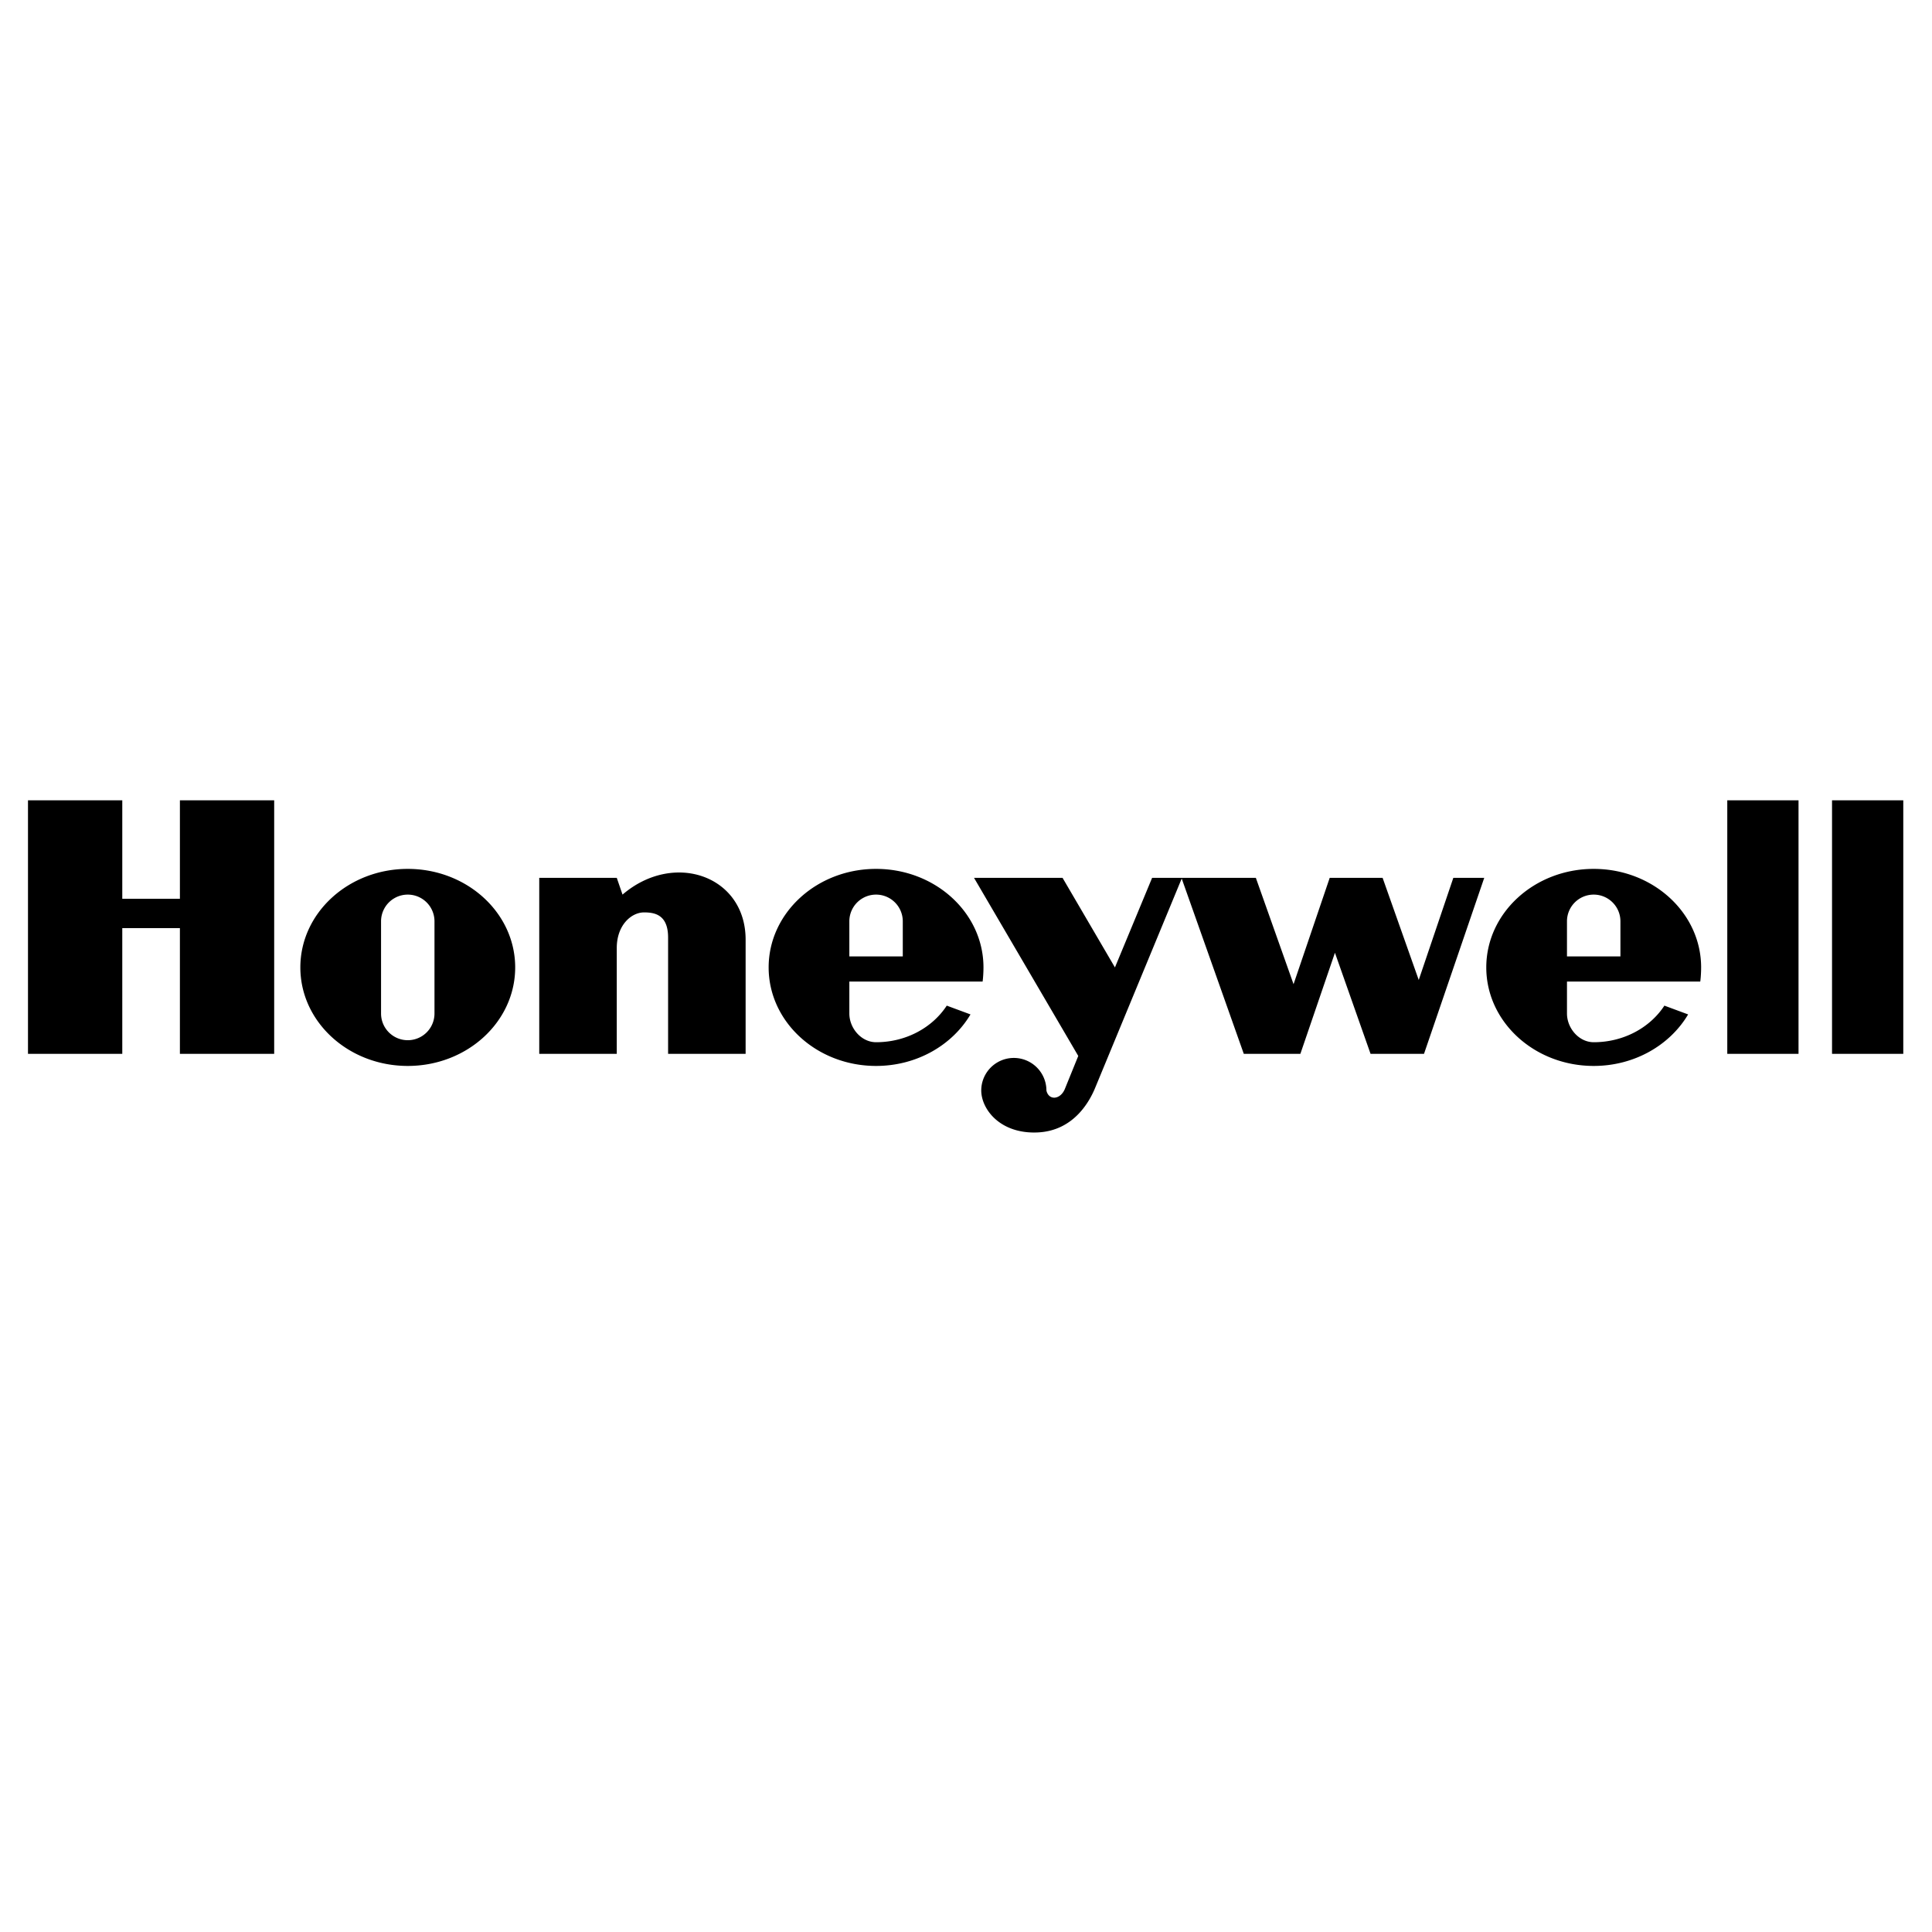
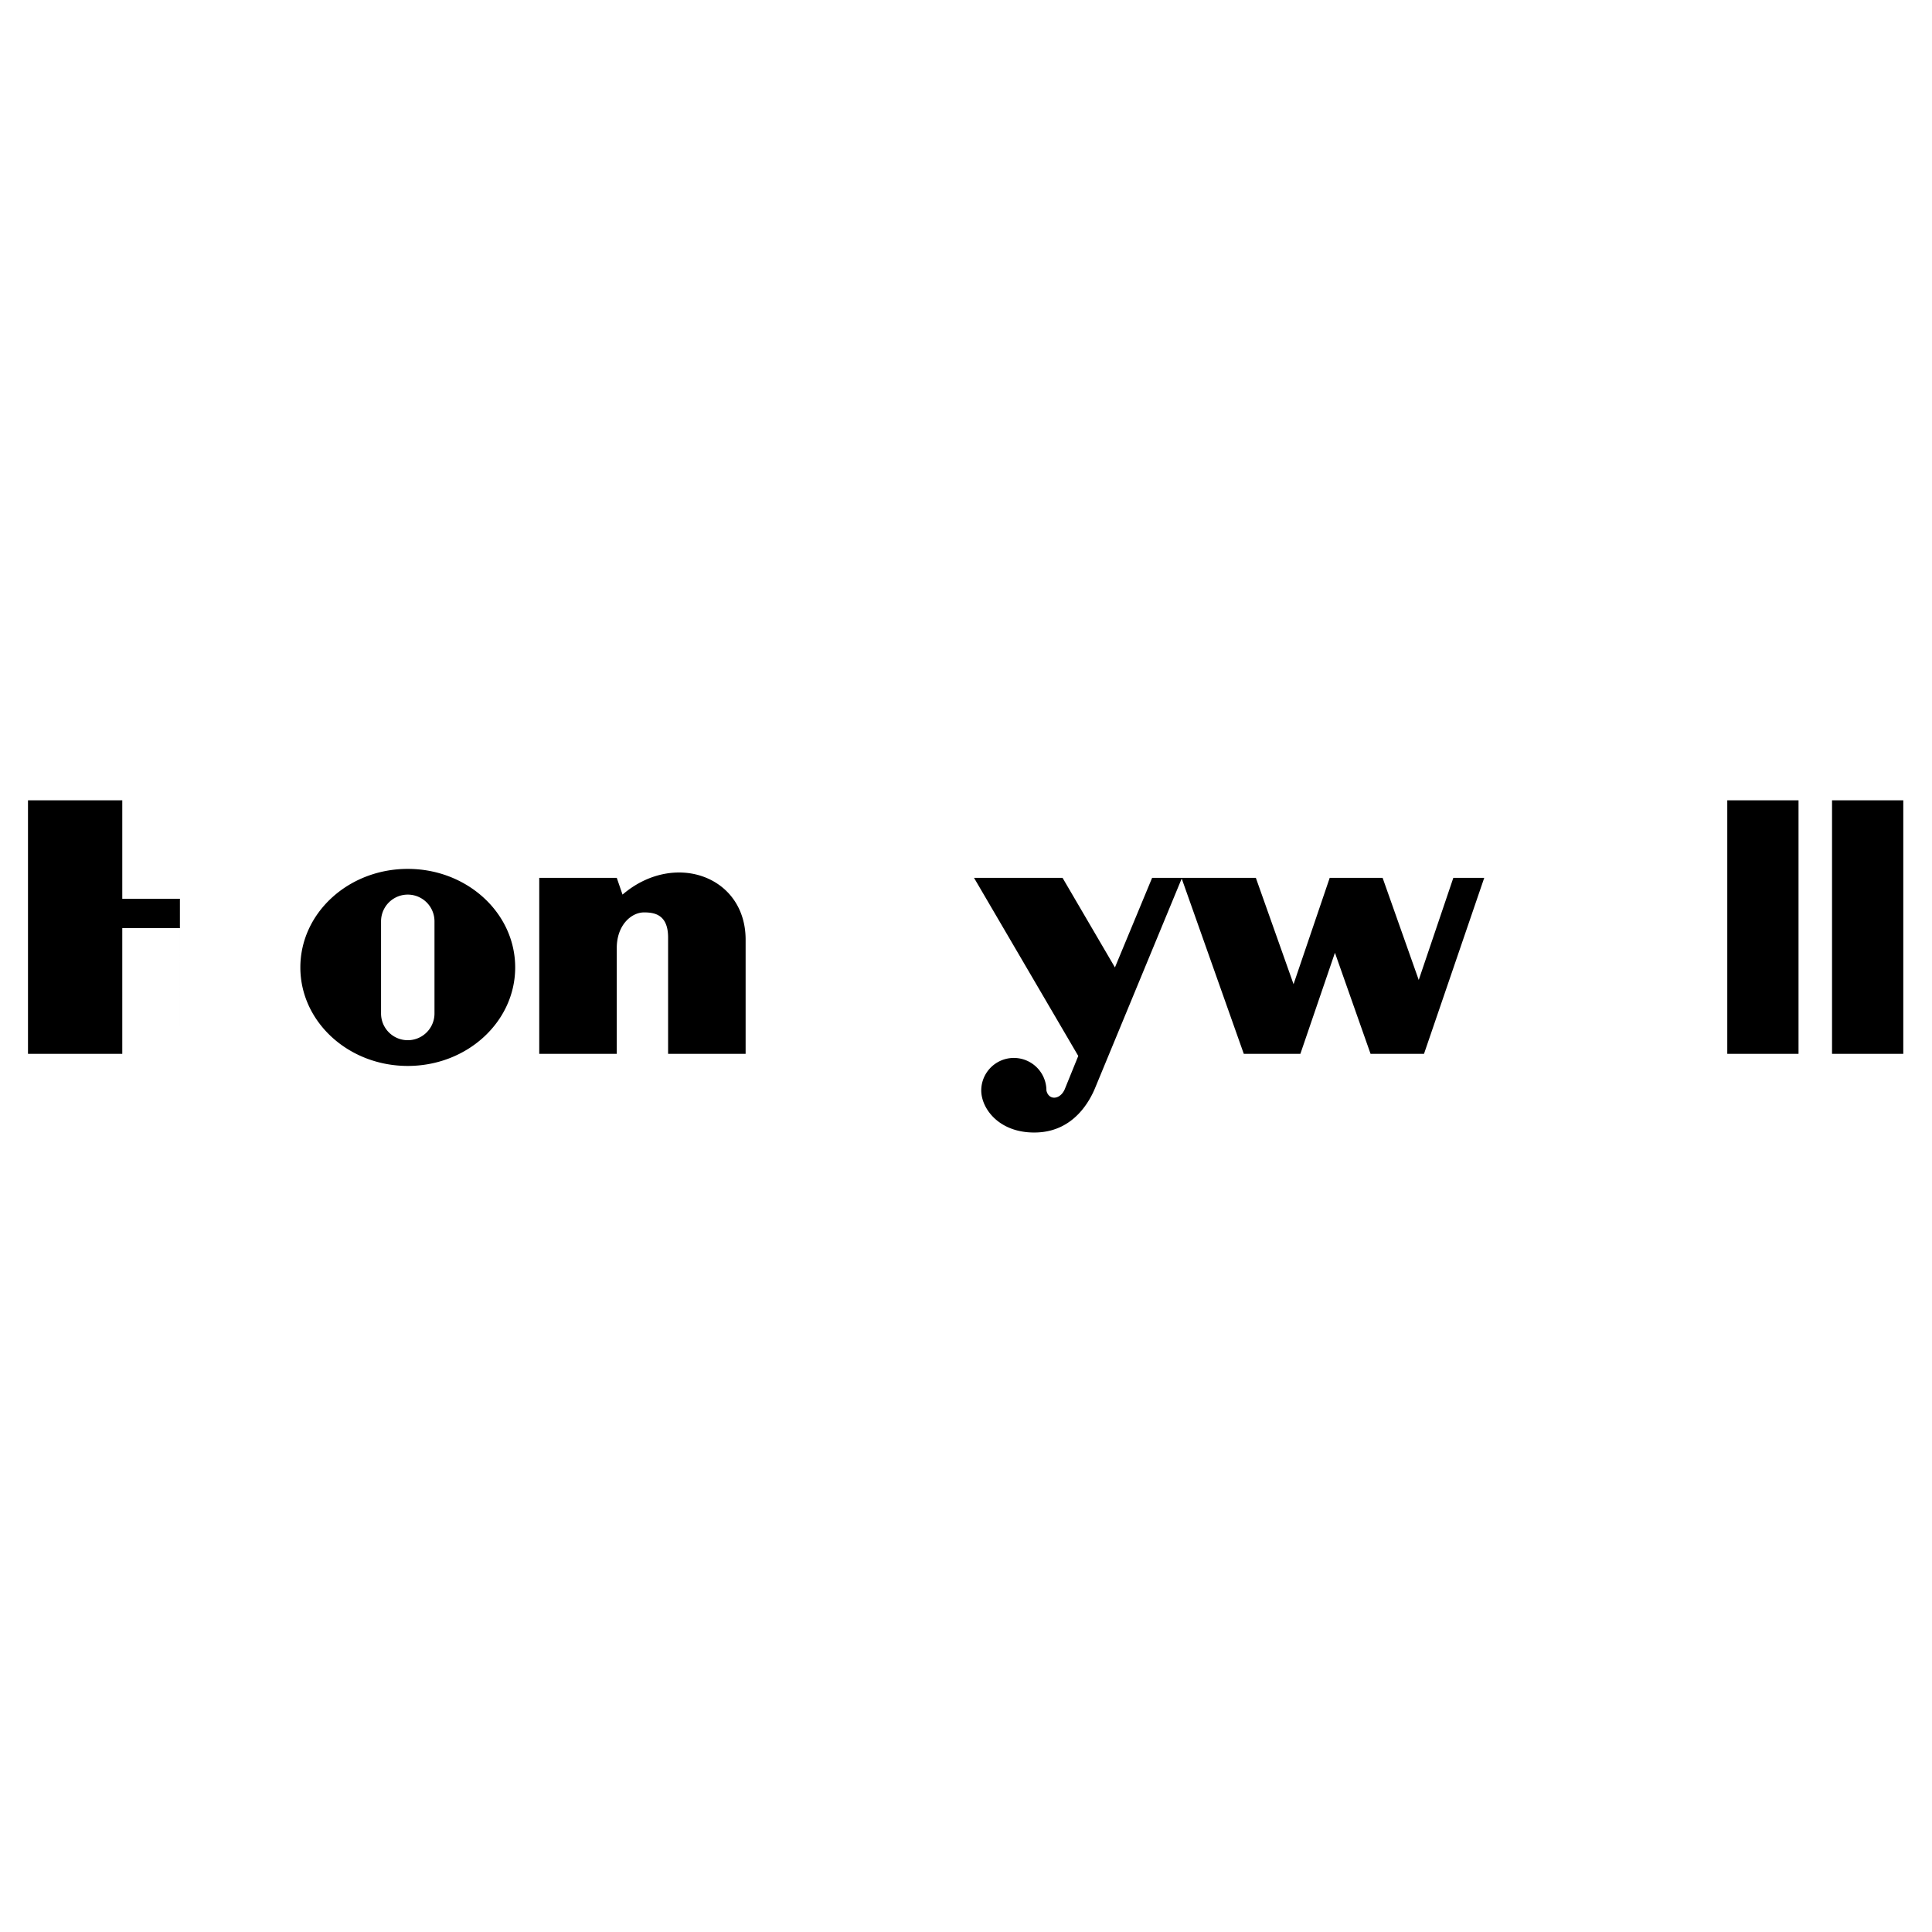
<svg xmlns="http://www.w3.org/2000/svg" width="2500" height="2500" viewBox="0 0 192.744 192.744">
  <g fill-rule="evenodd" clip-rule="evenodd">
    <path fill="#fff" d="M0 0h192.744v192.744H0V0z" />
-     <path d="M172.32 105.136h7.108V79.842h-7.108v25.294zM189.879 79.842v25.294h-7.108V79.842h7.108zM17.948 89.667h-5.749v-9.825H2.792v25.294h9.407V92.594h5.749v12.542h9.406V79.842h-9.406v9.825zM62.106 89.249l-.575-1.673h-7.734v17.56h7.734V94.579c0-2.299 1.463-3.554 2.718-3.554 1.044 0 2.403.209 2.403 2.509v11.602h7.734V93.743c.001-6.375-7.158-8.884-12.28-4.494zM141.539 97.767l-3.605-10.19h-5.277l-3.607 10.609-3.762-10.609H114.94l-3.709 8.937-5.227-8.937h-8.832l10.4 17.769-1.359 3.345c-.471 1.045-1.596 1.097-1.818.104a3.251 3.251 0 0 0-6.502 0c.012 1.882 1.893 4.338 5.604 4.182 3.709-.157 5.277-3.24 5.801-4.547l8.594-20.783 6.195 17.491h5.643l3.449-10.086 3.555 10.086h5.33l6.01-17.56h-3.084l-3.451 10.189zM40.68 86.684c-5.918 0-10.716 4.4-10.716 9.829s4.798 9.829 10.716 9.829c5.918 0 10.717-4.4 10.717-9.829s-4.798-9.829-10.717-9.829zm2.666 14.426a2.665 2.665 0 1 1-5.331 0v-9.195a2.665 2.665 0 1 1 5.331 0v9.195z" />
-     <path d="M98.029 97.923c.057-.41.086-.985.086-1.41 0-5.429-4.797-9.829-10.715-9.829s-10.717 4.4-10.717 9.829 4.798 9.829 10.717 9.829c4.067 0 7.604-2.077 9.42-5.139l-2.367-.877c-1.43 2.187-4.054 3.65-7.053 3.65-1.472 0-2.666-1.394-2.666-2.866v-3.187h13.295zm-13.295-6.008a2.665 2.665 0 0 1 5.331 0v3.5h-5.331v-3.5zM169.625 97.923c.057-.41.086-.985.086-1.41 0-5.429-4.799-9.829-10.717-9.829s-10.717 4.4-10.717 9.829 4.799 9.829 10.717 9.829c4.066 0 7.605-2.077 9.42-5.139l-2.367-.877c-1.43 2.187-4.053 3.65-7.053 3.65-1.473 0-2.666-1.394-2.666-2.866v-3.187h13.297zm-13.297-6.008c0-1.472 1.193-2.665 2.666-2.665s2.666 1.193 2.666 2.665v3.5h-5.332v-3.5z" />
+     <path d="M172.32 105.136h7.108V79.842h-7.108v25.294zM189.879 79.842v25.294h-7.108V79.842h7.108zM17.948 89.667h-5.749v-9.825H2.792v25.294h9.407V92.594h5.749v12.542h9.406h-9.406v9.825zM62.106 89.249l-.575-1.673h-7.734v17.56h7.734V94.579c0-2.299 1.463-3.554 2.718-3.554 1.044 0 2.403.209 2.403 2.509v11.602h7.734V93.743c.001-6.375-7.158-8.884-12.28-4.494zM141.539 97.767l-3.605-10.19h-5.277l-3.607 10.609-3.762-10.609H114.94l-3.709 8.937-5.227-8.937h-8.832l10.4 17.769-1.359 3.345c-.471 1.045-1.596 1.097-1.818.104a3.251 3.251 0 0 0-6.502 0c.012 1.882 1.893 4.338 5.604 4.182 3.709-.157 5.277-3.24 5.801-4.547l8.594-20.783 6.195 17.491h5.643l3.449-10.086 3.555 10.086h5.33l6.01-17.56h-3.084l-3.451 10.189zM40.68 86.684c-5.918 0-10.716 4.4-10.716 9.829s4.798 9.829 10.716 9.829c5.918 0 10.717-4.4 10.717-9.829s-4.798-9.829-10.717-9.829zm2.666 14.426a2.665 2.665 0 1 1-5.331 0v-9.195a2.665 2.665 0 1 1 5.331 0v9.195z" />
  </g>
</svg>